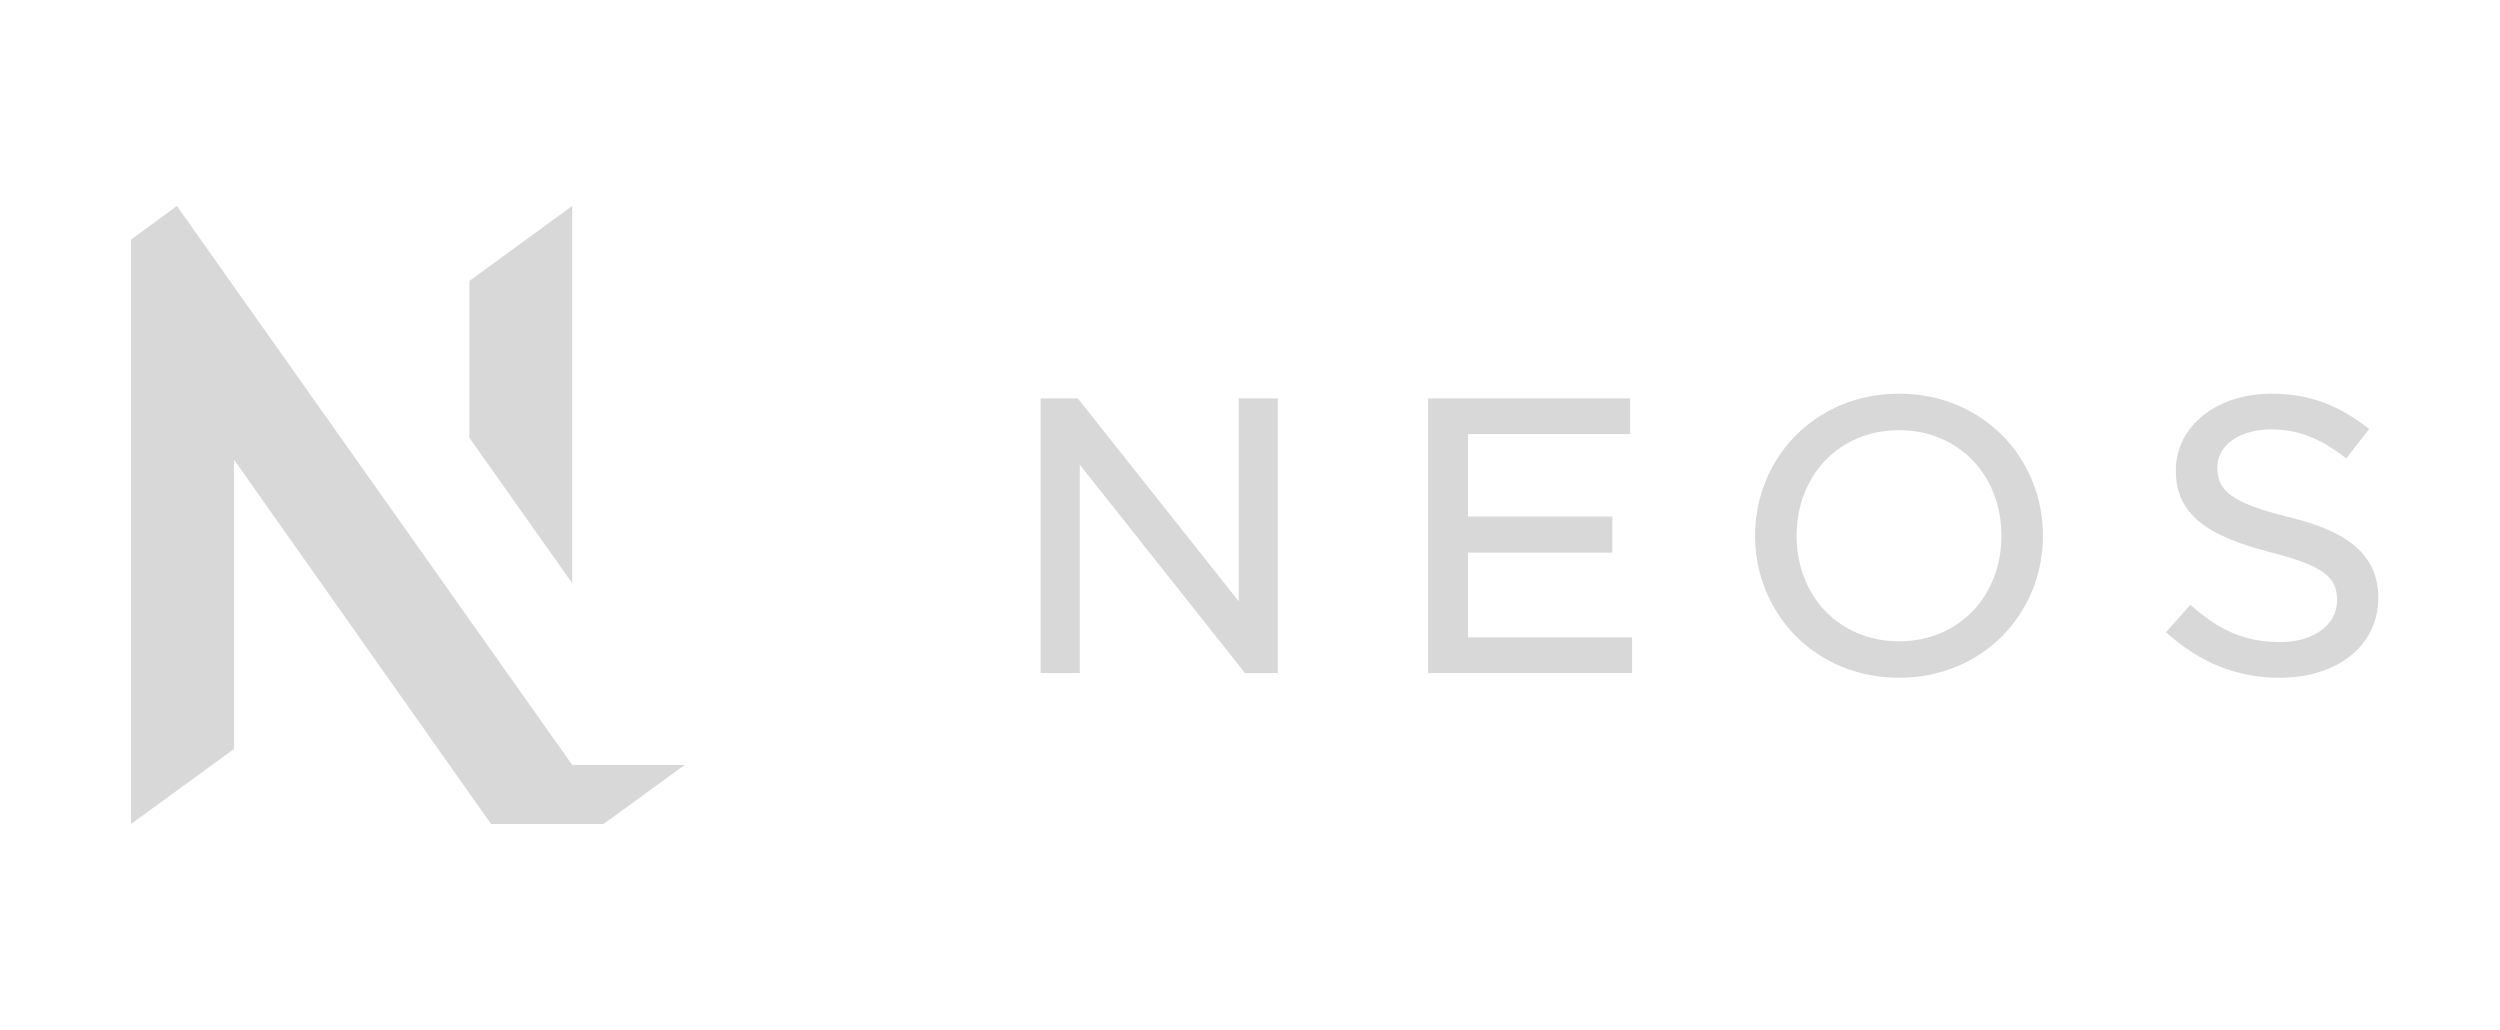
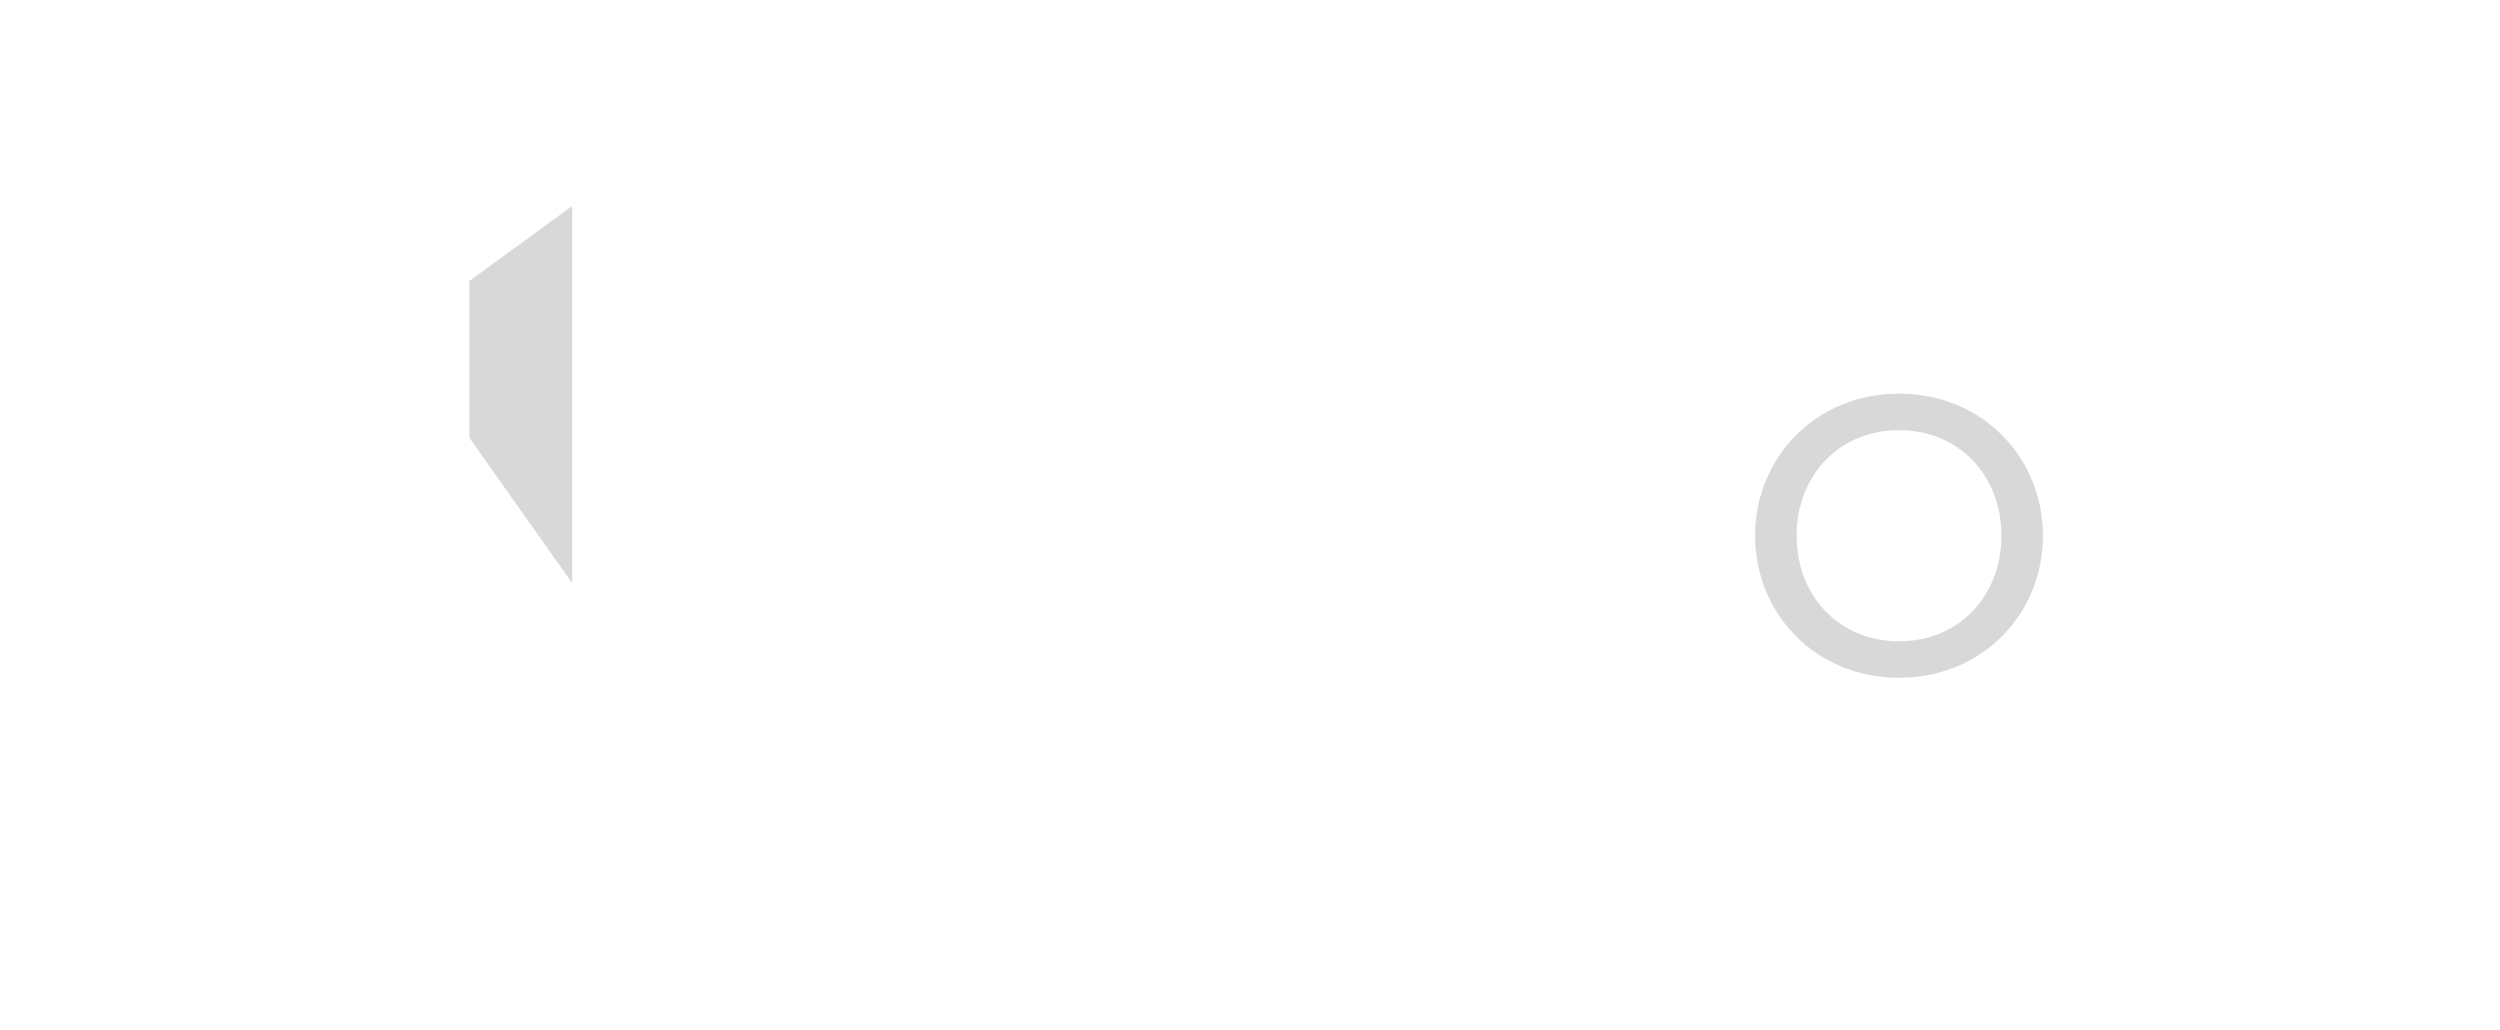
<svg xmlns="http://www.w3.org/2000/svg" width="267px" height="110px" viewBox="0 0 267 110" version="1.1">
  <title>Neos</title>
  <g id="Neos" stroke="none" stroke-width="1" fill="none" fill-rule="evenodd">
    <rect id="Rectangle" fill-rule="nonzero" x="0" y="0" width="267" height="110" />
    <g id="neos_negative_light" transform="translate(14, 22)" fill="#D8D8D8" fill-rule="nonzero">
      <g id="Group" transform="translate(97.138, 20.044)">
-         <path d="M133.232,13.16 C127.236,11.694 125.67,10.355 125.67,7.921 C125.67,5.408 128.162,3.815 131.417,3.815 C134.285,3.815 136.65,4.736 139.439,6.916 L141.889,3.773 C138.846,1.386 135.724,5.67707464e-14 131.459,5.67707464e-14 C125.718,5.67707464e-14 121.241,3.355 121.241,8.218 C121.241,12.911 124.617,15.213 131.332,16.933 C137.116,18.398 138.465,19.658 138.465,22.044 C138.465,24.727 135.936,26.526 132.385,26.526 C128.416,26.526 125.718,25.145 122.797,22.547 L120.183,25.478 C123.686,28.627 127.612,30.341 132.343,30.341 C138.296,30.341 142.862,27.071 142.862,21.795 C142.862,17.266 139.693,14.71 133.232,13.16 Z" id="Path" />
        <path d="M91.677,0 C82.729,0 76.305,6.874 76.305,15.171 C76.305,23.467 82.729,30.341 91.677,30.341 C100.63,30.341 107.049,23.467 107.049,15.171 C107.049,6.874 100.63,0 91.677,0 Z M91.677,26.447 C85.258,26.447 80.739,21.584 80.739,15.171 C80.739,8.763 85.258,3.9 91.677,3.9 C98.095,3.9 102.614,8.763 102.614,15.171 C102.614,21.584 98.095,26.447 91.677,26.447 Z" id="Shape" />
-         <polygon id="Path" points="45.651 26.023 45.651 16.975 61.06 16.975 61.06 13.117 45.651 13.117 45.651 4.318 62.959 4.318 62.959 0.503 41.386 0.503 41.386 29.838 63.171 29.838 63.171 26.023" />
-         <polygon id="Path" points="21.156 0.503 21.156 22.171 3.969 0.503 -1.41931133e-14 0.503 -1.41931133e-14 29.838 4.18 29.838 4.18 7.588 21.828 29.838 25.336 29.838 25.336 0.503" />
      </g>
      <polygon id="Path" points="47.111 0 47.111 40.284 36.131 24.753 36.131 8.006" />
-       <polygon id="Path" points="59.128 59.698 50.461 66 38.443 66 22.997 44.109 10.985 27.082 10.985 57.994 0 66 0 3.577 4.895 0 47.111 59.698" />
    </g>
  </g>
</svg>